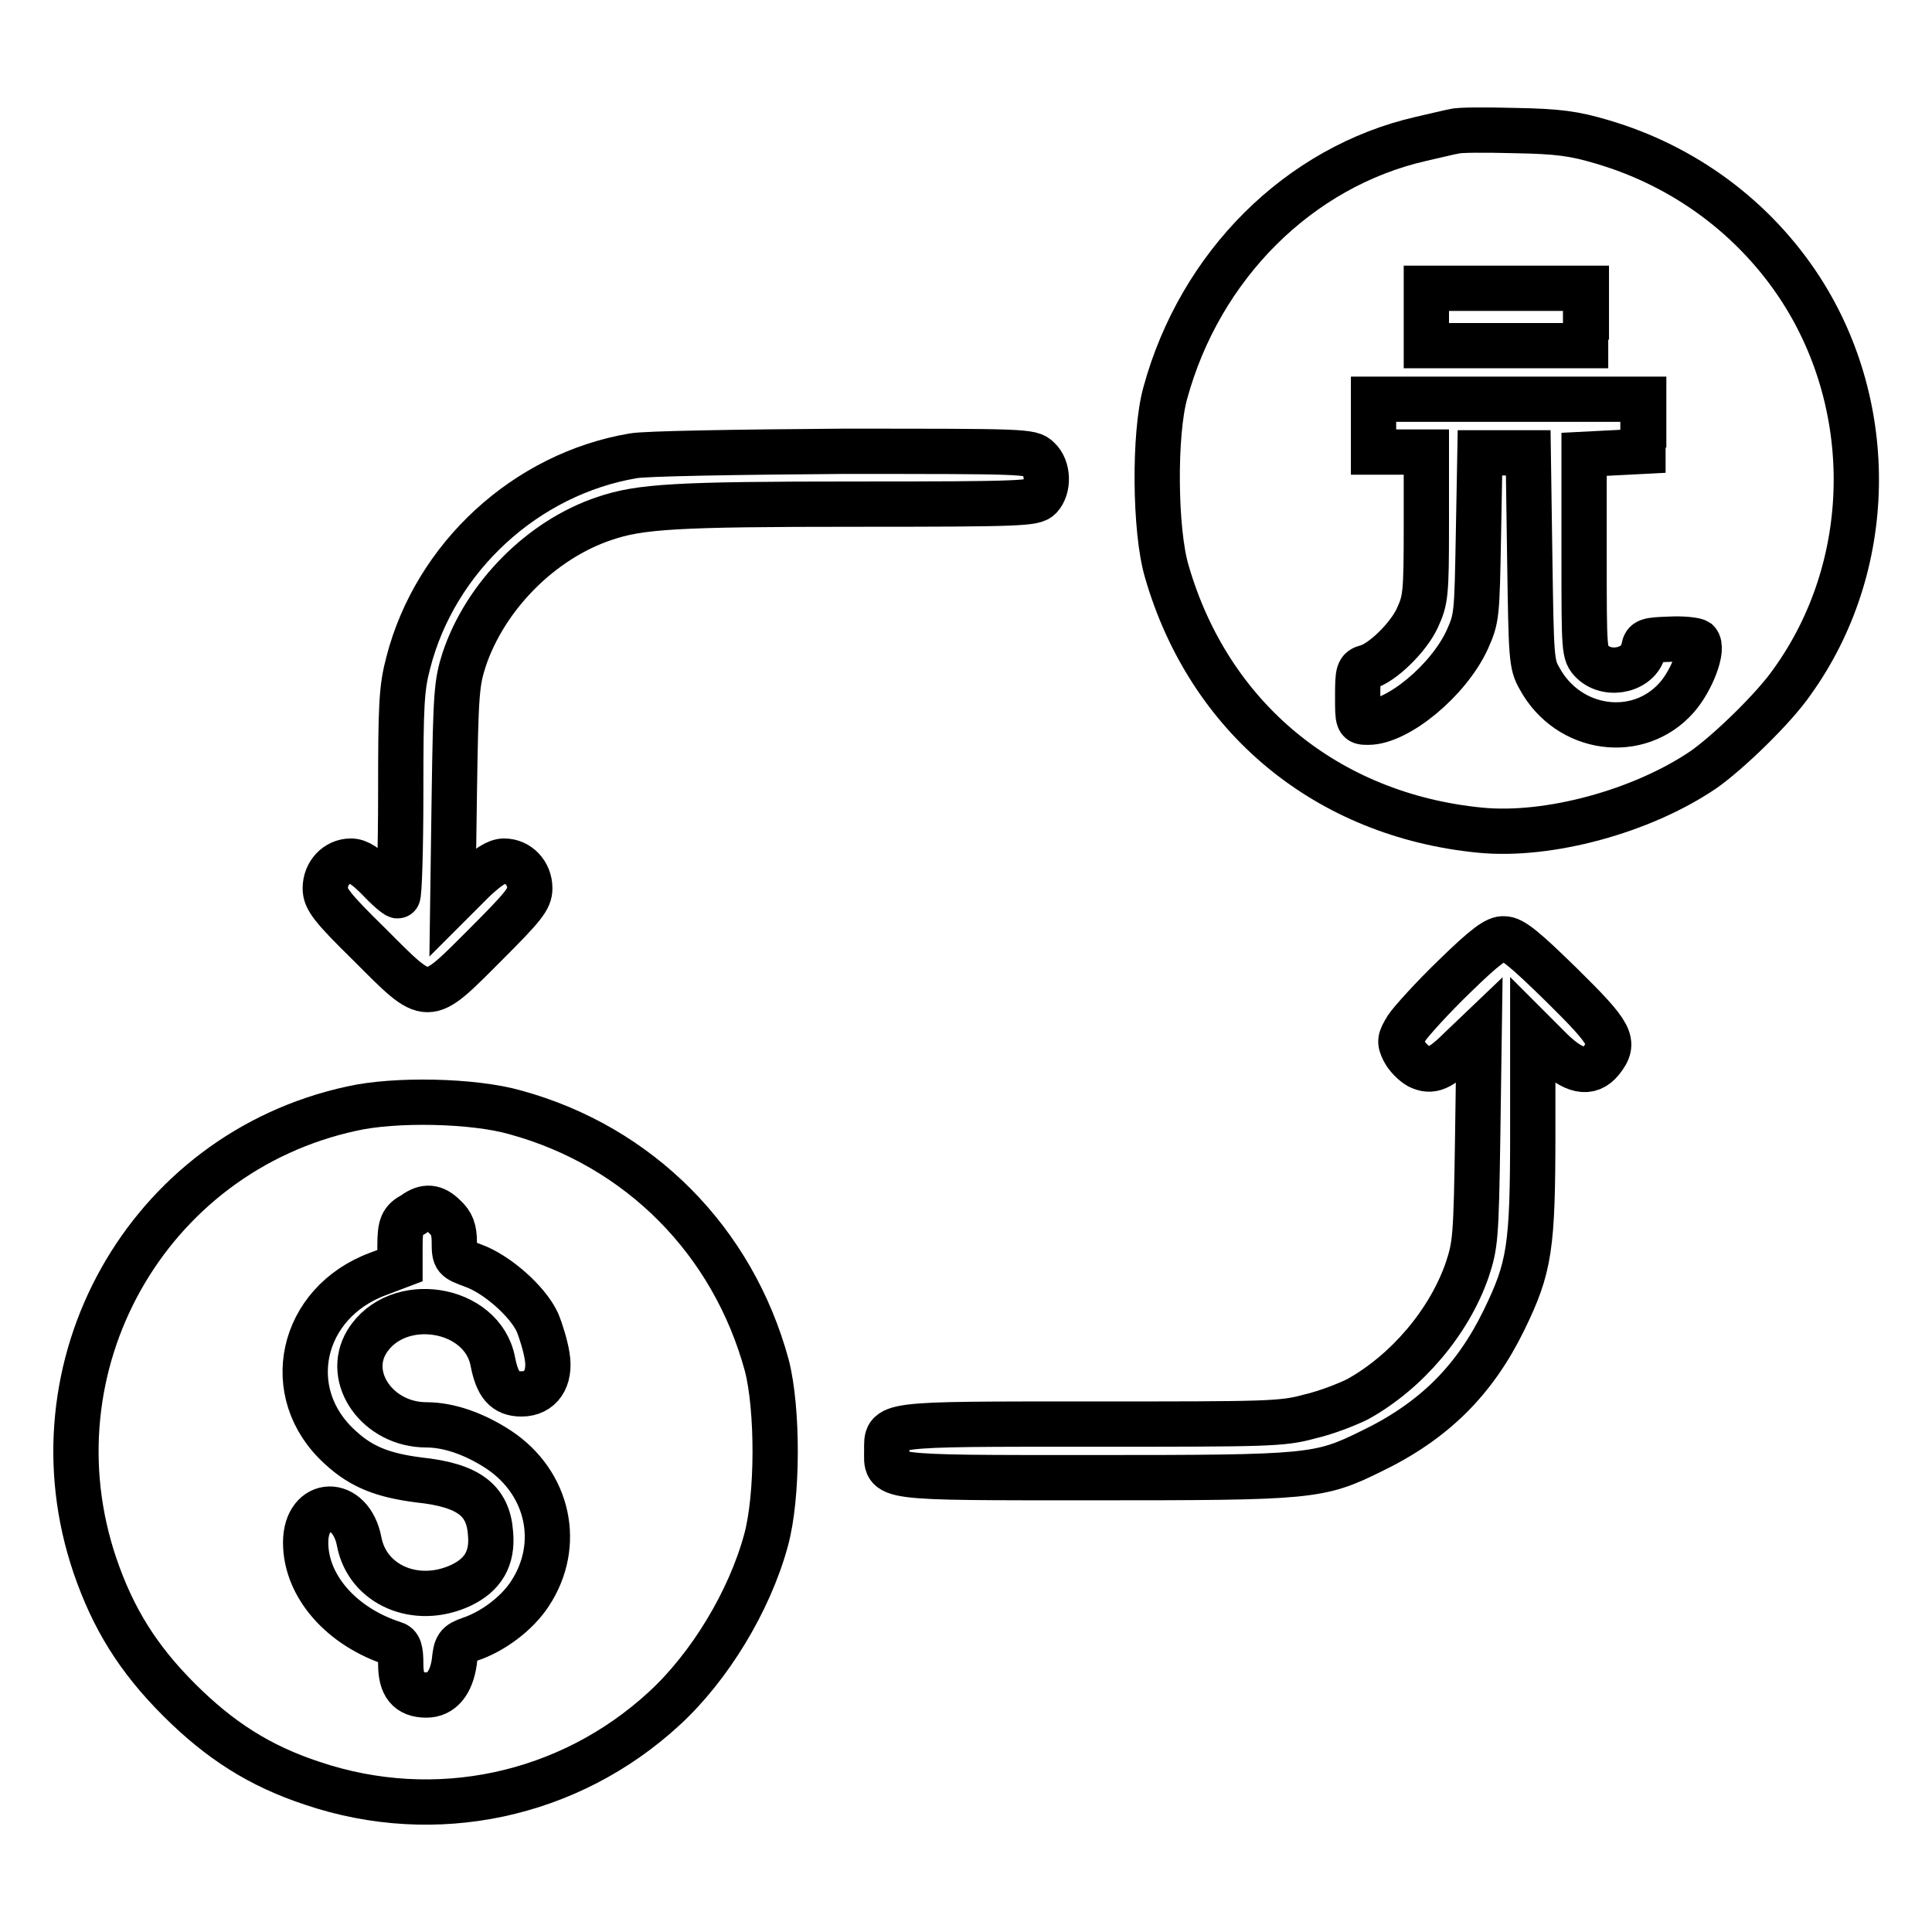
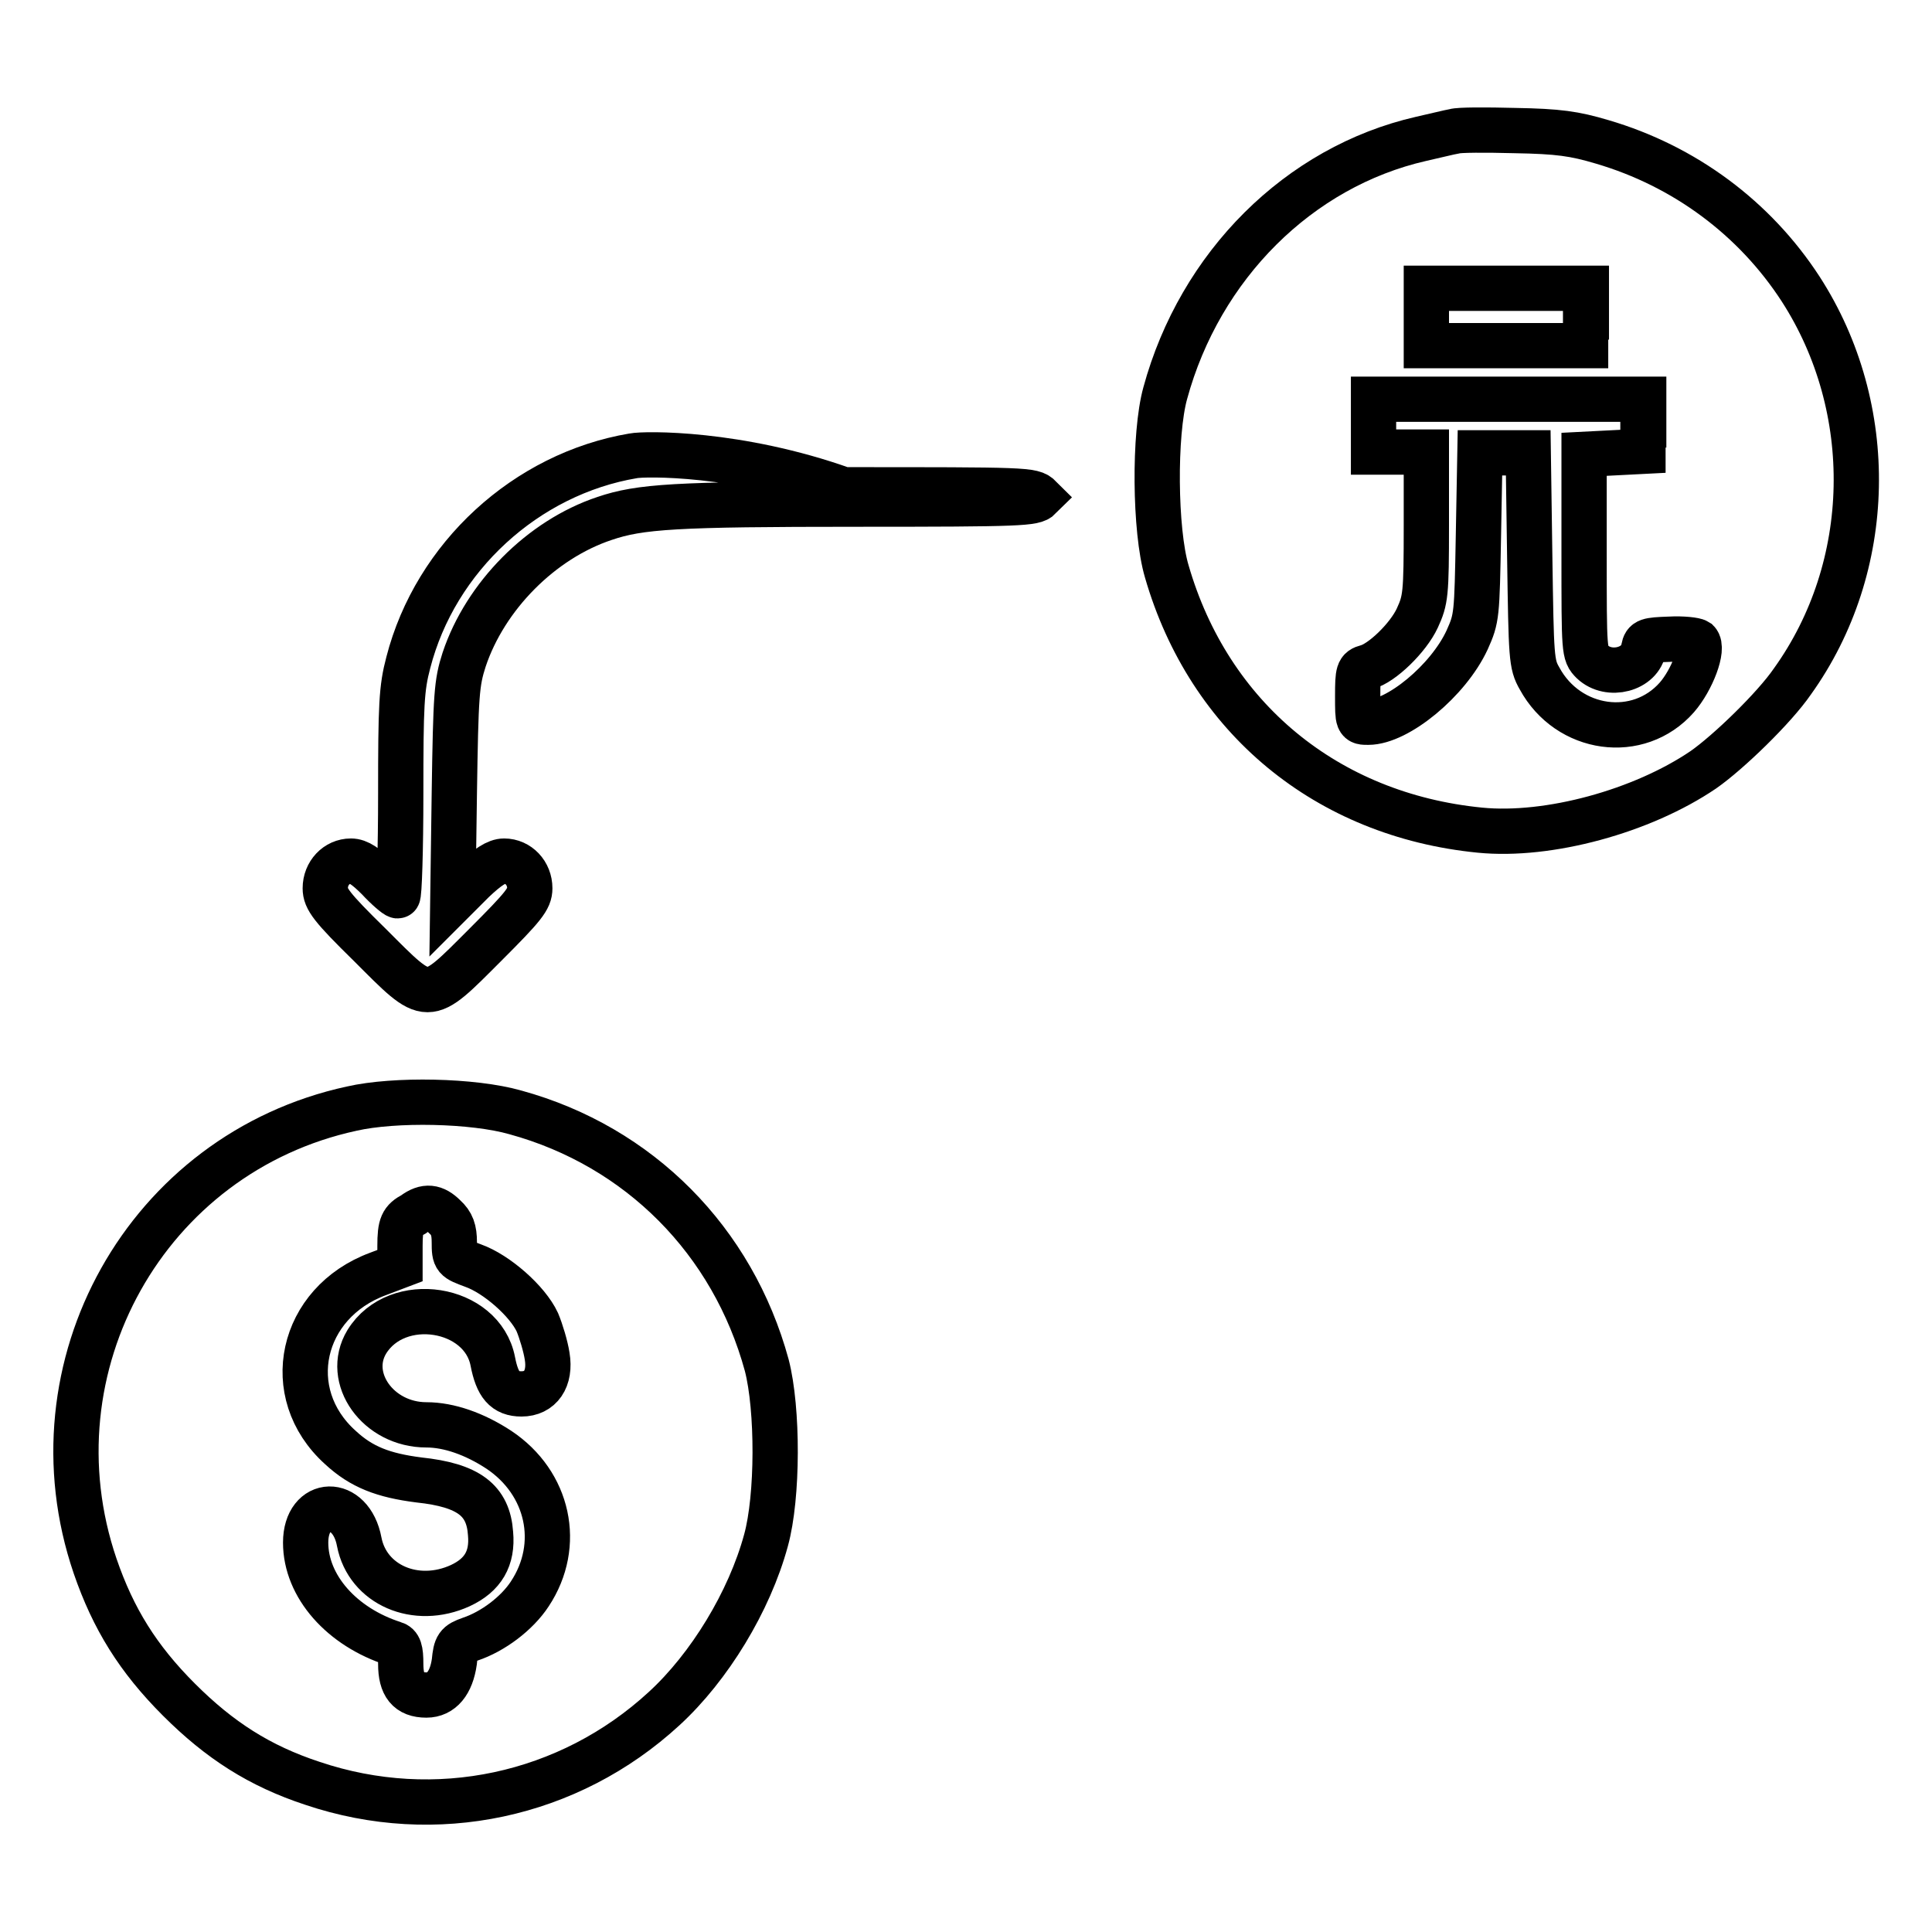
<svg xmlns="http://www.w3.org/2000/svg" version="1.1" x="0px" y="0px" viewBox="0 0 256 256" enable-background="new 0 0 256 256" xml:space="preserve">
  <g>
    <g>
      <g>
        <path stroke-width="6" fill-opacity="0" stroke="#000000" d="M192.7,17.4c-0.6,0.1-2.6,0.6-4.4,1c-16.2,3.7-29.3,16.8-33.9,33.7c-1.5,5.4-1.4,18.2,0.2,23.6c5.6,19.4,21.2,32.3,41.5,34.3c9.1,0.9,21.5-2.5,29.6-8c3.3-2.3,9.4-8.2,11.8-11.7c10.9-15.2,11.3-36.2,1.1-52c-6.1-9.4-15.4-16.3-26.3-19.5c-3.7-1.1-5.8-1.4-11.6-1.5C196.9,17.2,193.3,17.2,192.7,17.4z M210.1,42v3.8h-10.6H189V42v-3.8h10.6h10.6V42z M217.7,56.3v3.5l-3.9,0.2l-3.9,0.2v13.2c0,13,0,13.2,1.1,14.3c2.2,2.1,6.4,1,6.8-1.8c0.2-1,0.5-1.1,3.4-1.2c1.8-0.1,3.4,0.1,3.7,0.3c0.9,0.9-0.7,5.1-2.7,7.4c-5.1,5.8-14.4,4.5-18.2-2.5c-1.1-1.9-1.1-2.8-1.3-16l-0.2-13.9h-3.2h-3.2l-0.2,10.9c-0.2,10.7-0.2,11-1.5,13.9c-2.5,5.4-9.2,10.9-13.1,10.9c-1.4,0-1.4,0-1.4-3.5c0-3.2,0.1-3.5,1.2-3.8c2-0.5,5.5-3.9,6.7-6.5c1.1-2.4,1.2-3.1,1.2-12.3v-9.7h-3.5h-3.5v-3.5v-3.5h17.9h17.9V56.3z" />
-         <path stroke-width="6" fill-opacity="0" stroke="#000000" d="M83.9,60.4c-14.2,2.4-26.2,13.4-29.8,27.4c-0.9,3.4-1,5.6-1,17.4c0,7.4-0.2,13.5-0.4,13.5c-0.2,0-1.4-1-2.6-2.3c-1.6-1.6-2.6-2.3-3.6-2.3c-1.9,0-3.4,1.6-3.4,3.6c0,1.4,0.8,2.5,5.9,7.5c7.9,7.9,7.4,7.9,15.3,0c5.1-5.1,5.9-6.1,5.9-7.5c0-2-1.5-3.6-3.4-3.6c-1,0-2.2,0.8-4.1,2.6l-2.7,2.7l0.2-14.3c0.2-13.1,0.3-14.6,1.3-17.7c2.8-8.4,10.2-15.9,18.6-18.7c4.7-1.6,9.4-1.9,33.4-1.9c22,0,23.5-0.1,24.3-0.9c1.2-1.3,1.1-3.9-0.2-5.1c-1-1-1.7-1-26-1C97.8,59.9,85.4,60.1,83.9,60.4z" />
-         <path stroke-width="6" fill-opacity="0" stroke="#000000" d="M192.7,129.4c-2.9,2.8-5.7,5.9-6.3,6.8c-0.9,1.5-1,1.8-0.4,3c0.4,0.8,1.3,1.7,2,2.1c1.7,0.8,2.8,0.4,5.8-2.6l2.2-2.1l-0.2,14.1c-0.2,13.3-0.3,14.3-1.4,17.6c-2.4,6.9-8,13.5-14.5,17.1c-1.4,0.7-4.2,1.8-6.4,2.3c-3.6,1-5.6,1-28.8,1c-28.1,0-27.2-0.1-27.2,3.5c0,3.7-1.3,3.6,27.5,3.6c28.7,0,29.8-0.1,36.7-3.5c8.3-4,13.7-9.4,17.6-17.4c3.4-7,3.8-9.6,3.8-25v-13.2l2.5,2.5c2.9,2.8,5,3.3,6.6,1.3c1.9-2.4,1.4-3.4-5.3-10c-4.9-4.8-6.5-6.1-7.6-6.1C198.3,124.3,196.8,125.4,192.7,129.4z" />
+         <path stroke-width="6" fill-opacity="0" stroke="#000000" d="M83.9,60.4c-14.2,2.4-26.2,13.4-29.8,27.4c-0.9,3.4-1,5.6-1,17.4c0,7.4-0.2,13.5-0.4,13.5c-0.2,0-1.4-1-2.6-2.3c-1.6-1.6-2.6-2.3-3.6-2.3c-1.9,0-3.4,1.6-3.4,3.6c0,1.4,0.8,2.5,5.9,7.5c7.9,7.9,7.4,7.9,15.3,0c5.1-5.1,5.9-6.1,5.9-7.5c0-2-1.5-3.6-3.4-3.6c-1,0-2.2,0.8-4.1,2.6l-2.7,2.7l0.2-14.3c0.2-13.1,0.3-14.6,1.3-17.7c2.8-8.4,10.2-15.9,18.6-18.7c4.7-1.6,9.4-1.9,33.4-1.9c22,0,23.5-0.1,24.3-0.9c-1-1-1.7-1-26-1C97.8,59.9,85.4,60.1,83.9,60.4z" />
        <path stroke-width="6" fill-opacity="0" stroke="#000000" d="M46.6,146.9c-27.2,5.9-43,34.2-34,60.6c2.4,7,5.7,12.3,11.1,17.7c5.4,5.4,10.7,8.8,17.7,11.1c16.3,5.5,34,1.7,46.6-9.9c6-5.5,11.3-14.2,13.5-22.3c1.6-5.8,1.6-17.4,0.1-23.2c-4.5-16.5-16.9-29-33.3-33.5C62.7,145.8,52.3,145.6,46.6,146.9z M58.9,161.2c1,0.9,1.3,1.8,1.3,3.4c0,2.2,0.1,2.2,2.5,3.1c3.1,1.1,7.2,4.7,8.5,7.5c0.5,1.2,1.1,3.2,1.3,4.5c0.5,3-0.9,5-3.4,5c-2.2,0-3.2-1.2-3.8-4.3c-1.4-7.3-12.7-9.1-16.7-2.6c-2.9,4.8,1.5,11,7.9,11c3,0,6.4,1.2,9.6,3.3c6.6,4.4,8.4,12.6,4.1,19.1c-1.7,2.6-4.9,5-7.9,6c-1.7,0.6-1.9,0.9-2.1,3c-0.4,2.8-1.7,4.4-3.7,4.4c-2.4,0-3.4-1.3-3.4-4.1c0-1.9-0.2-2.5-0.9-2.7c-6.9-2.2-11.7-7.6-11.7-13.4c0-5.8,6-6,7.1-0.1c1.1,5.7,7.5,8.5,13.4,5.8c3-1.4,4.3-3.6,4-6.9c-0.3-4.4-2.9-6.4-9.5-7.1c-4.7-0.6-7.6-1.7-10.4-4.3c-8-7.2-5.3-19.2,5-23l2.9-1.1v-2.6c0-2.8,0.3-3.4,1.8-4.2C56.4,159.7,57.6,159.9,58.9,161.2z" />
      </g>
    </g>
  </g>
</svg>